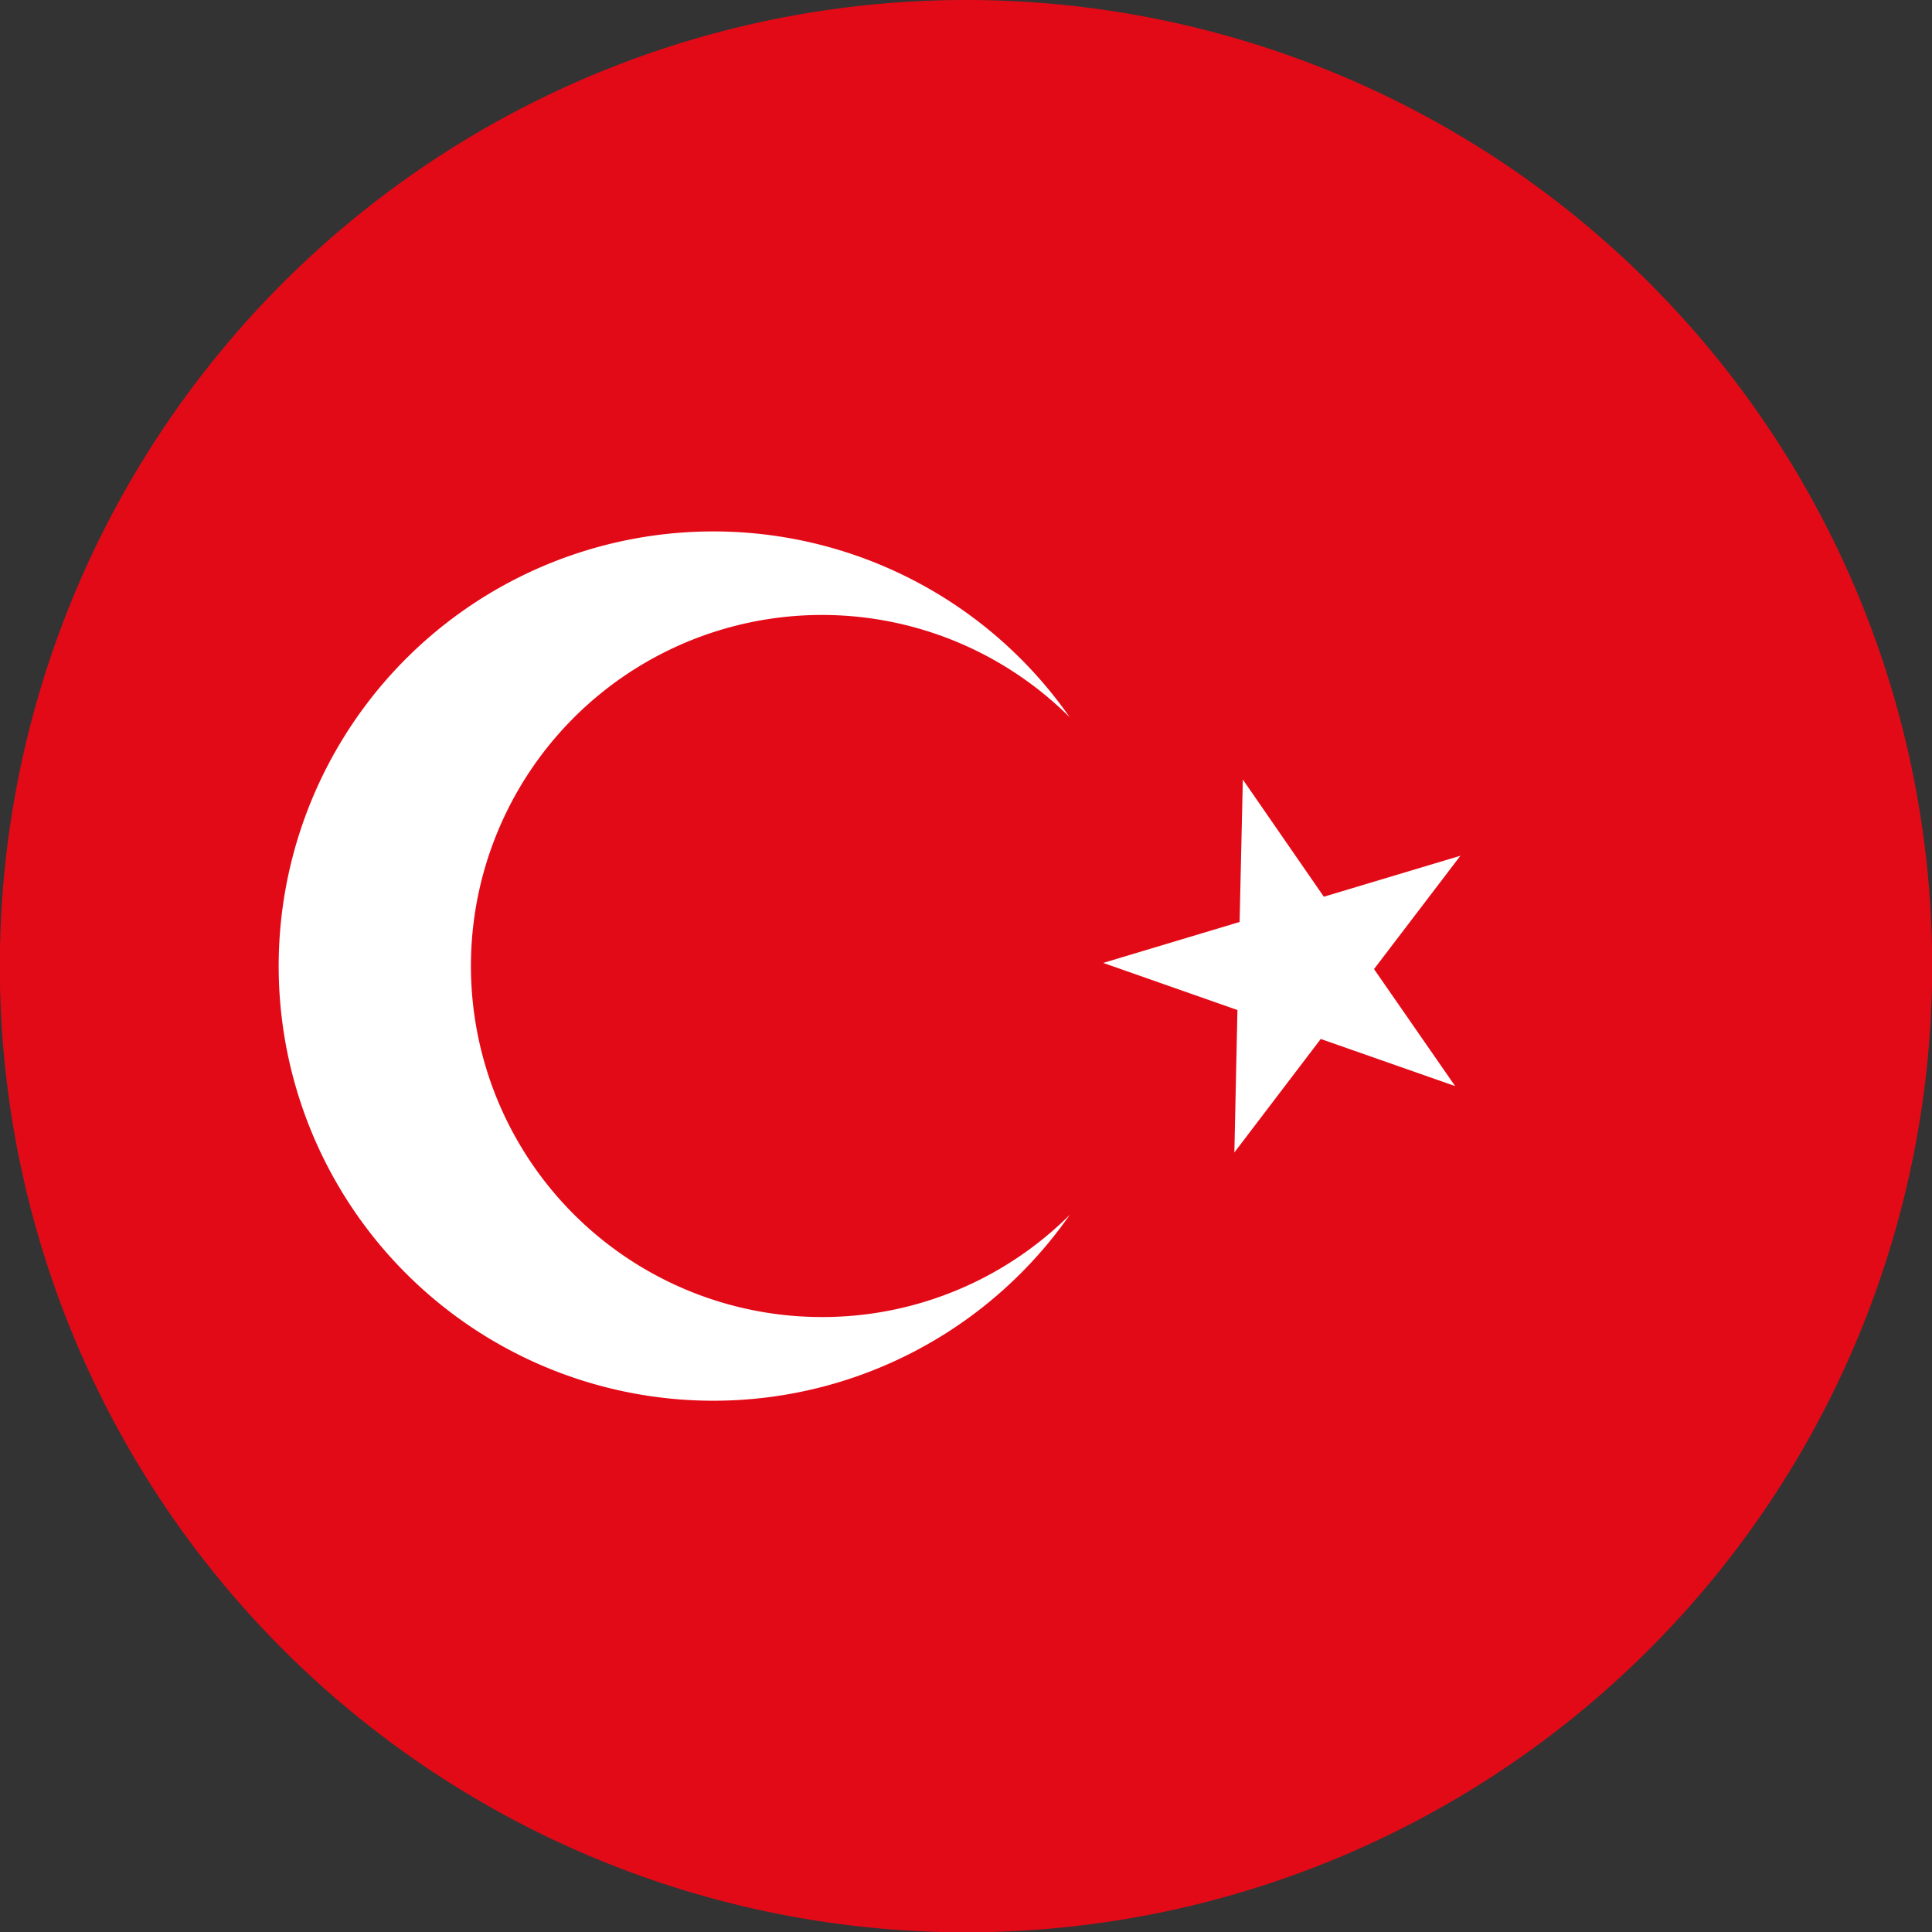
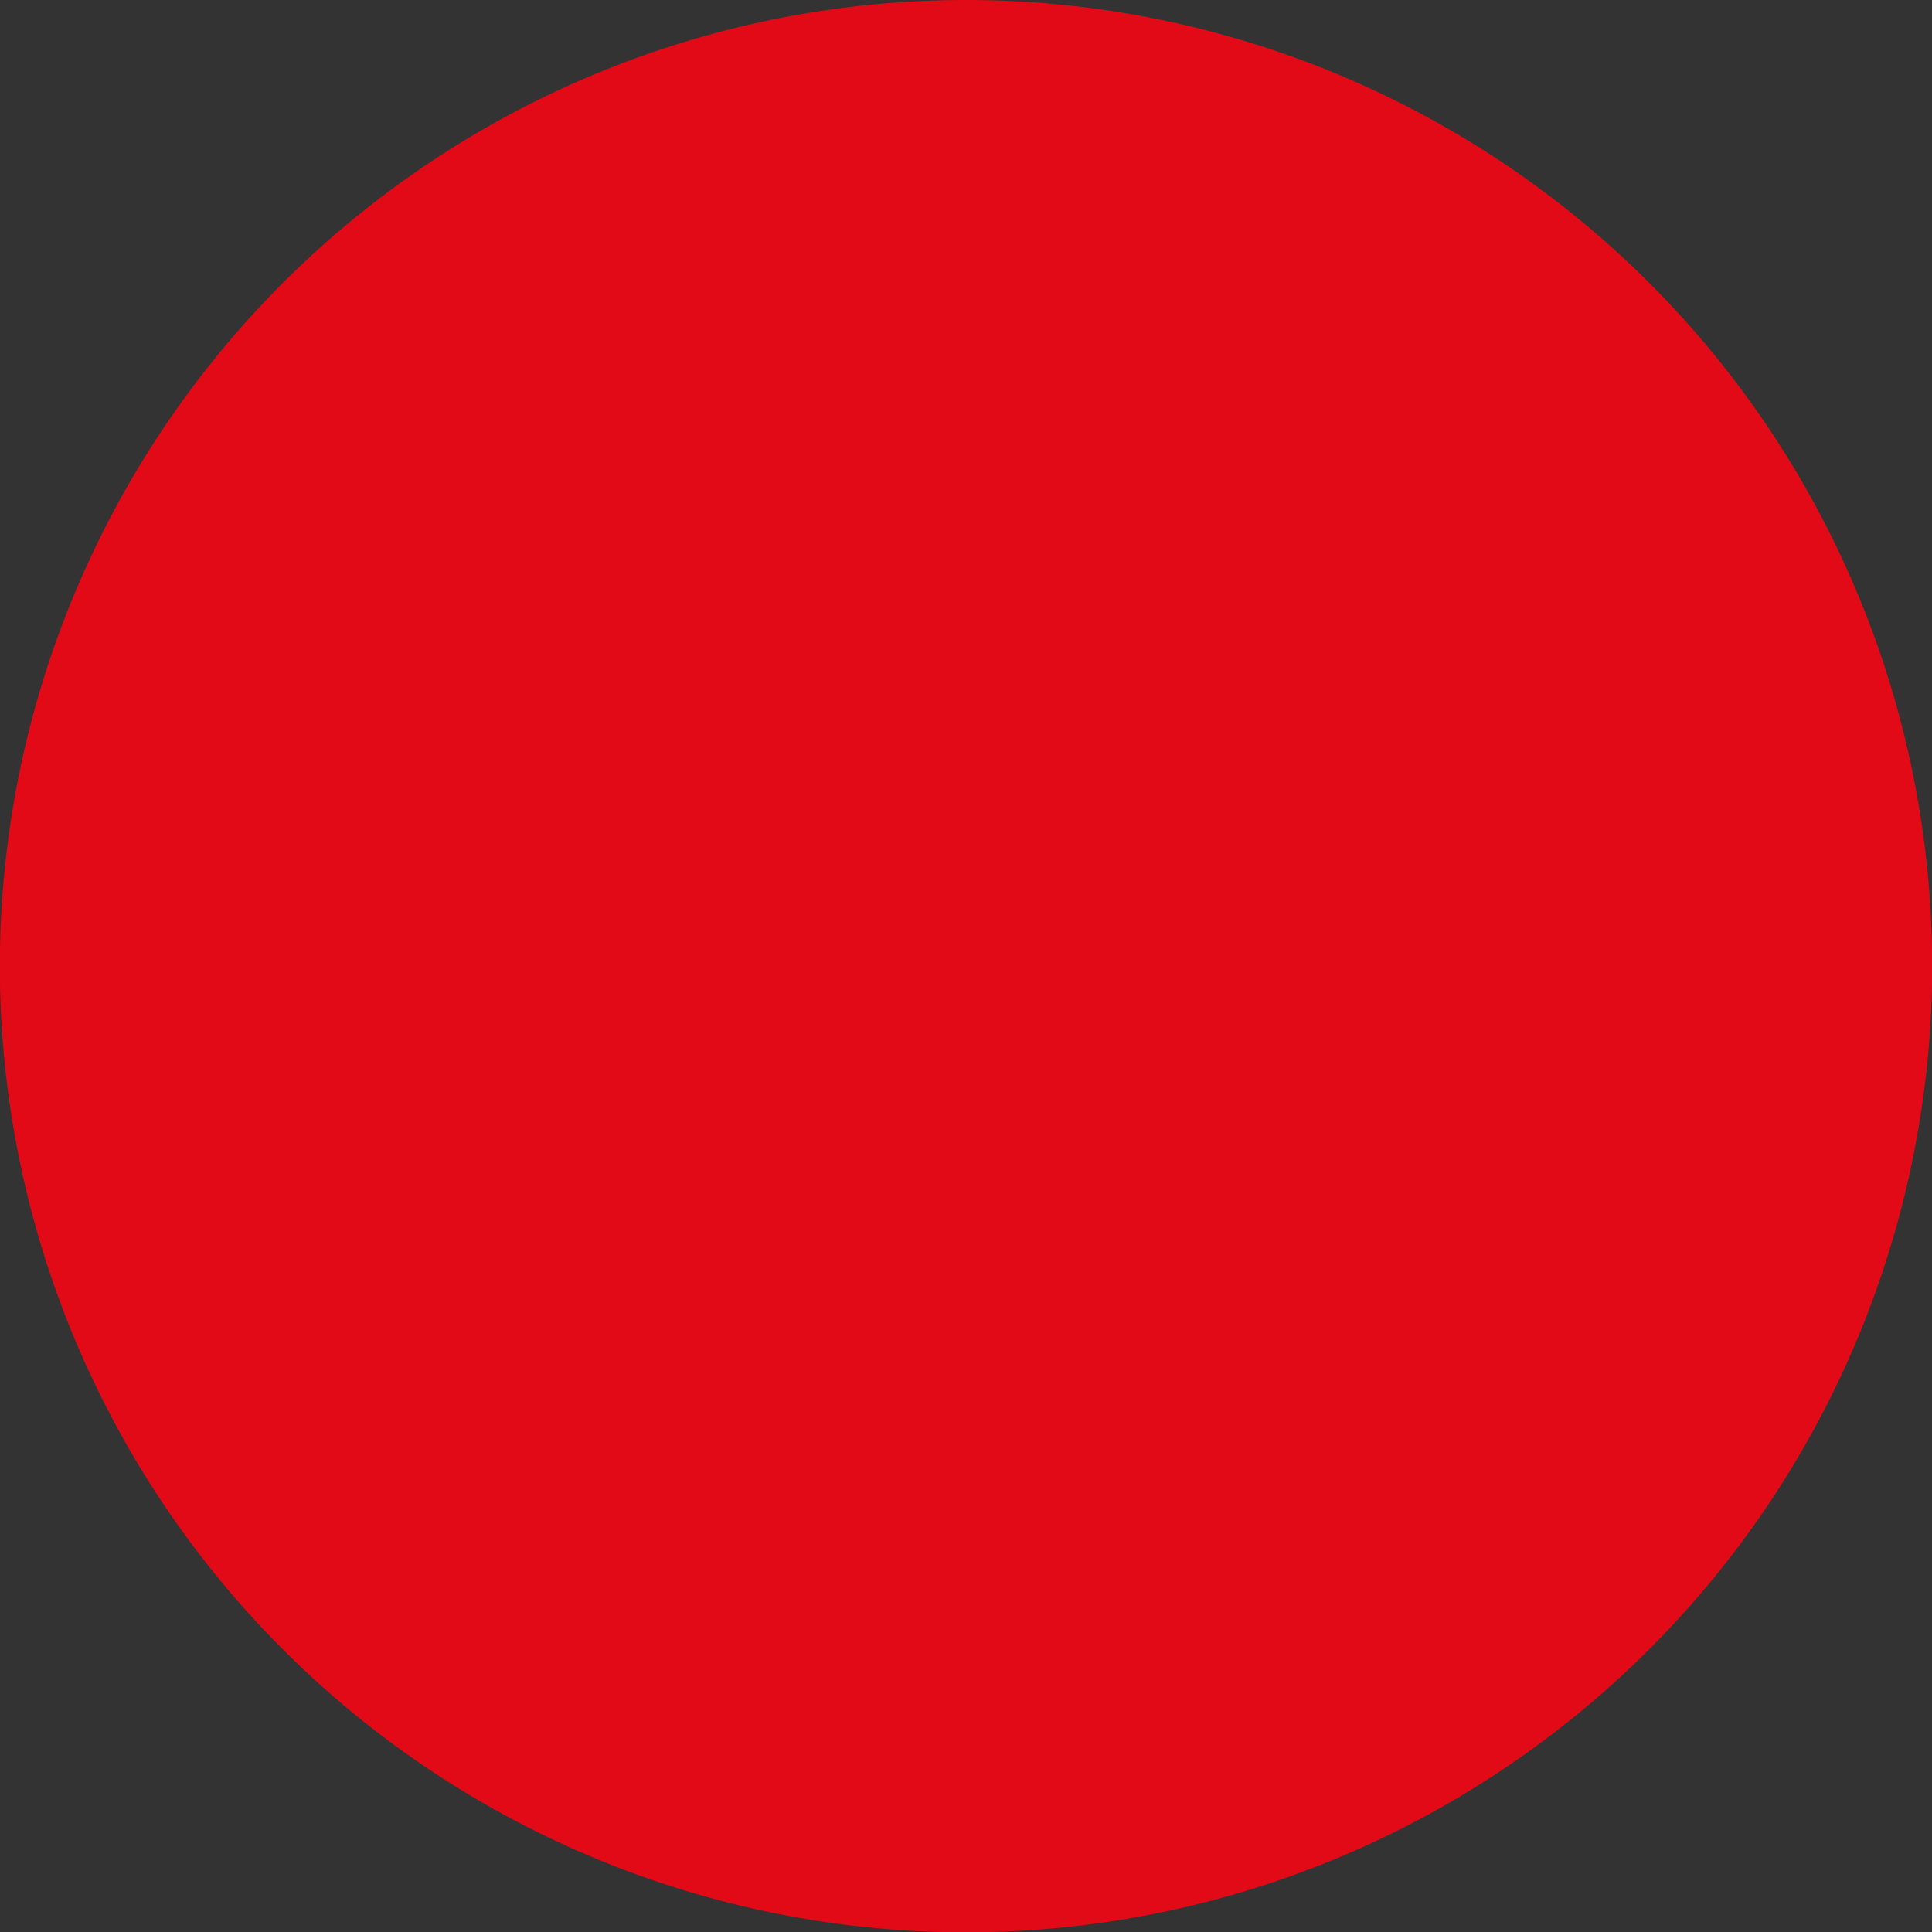
<svg xmlns="http://www.w3.org/2000/svg" id="Layer_1" data-name="Layer 1" viewBox="0 0 125.48 125.48">
  <rect x="0" y="0" width="125.48" height="125.48" fill="#333333" stroke="none" />
  <defs>
    <style>.cls-1{fill:#e30a17;}.cls-2{fill:#fff;}</style>
  </defs>
  <path class="cls-1" d="M127.17,64A62.75,62.75,0,1,1,64.43,1.24,62.73,62.73,0,0,1,127.17,64Z" transform="translate(-1.68 -1.24)" />
-   <path class="cls-2" d="M55.06,86.78a22.8,22.8,0,1,1,16.1-38.95,28.23,28.23,0,1,0,0,32.31A22.77,22.77,0,0,1,55.06,86.78Z" transform="translate(-1.68 -1.24)" />
-   <polygon class="cls-2" points="80.72 50.63 85.98 58.24 94.85 55.58 89.24 62.94 94.51 70.54 85.78 67.48 80.17 74.85 80.37 65.6 71.65 62.54 80.51 59.88 80.72 50.63" />
</svg>